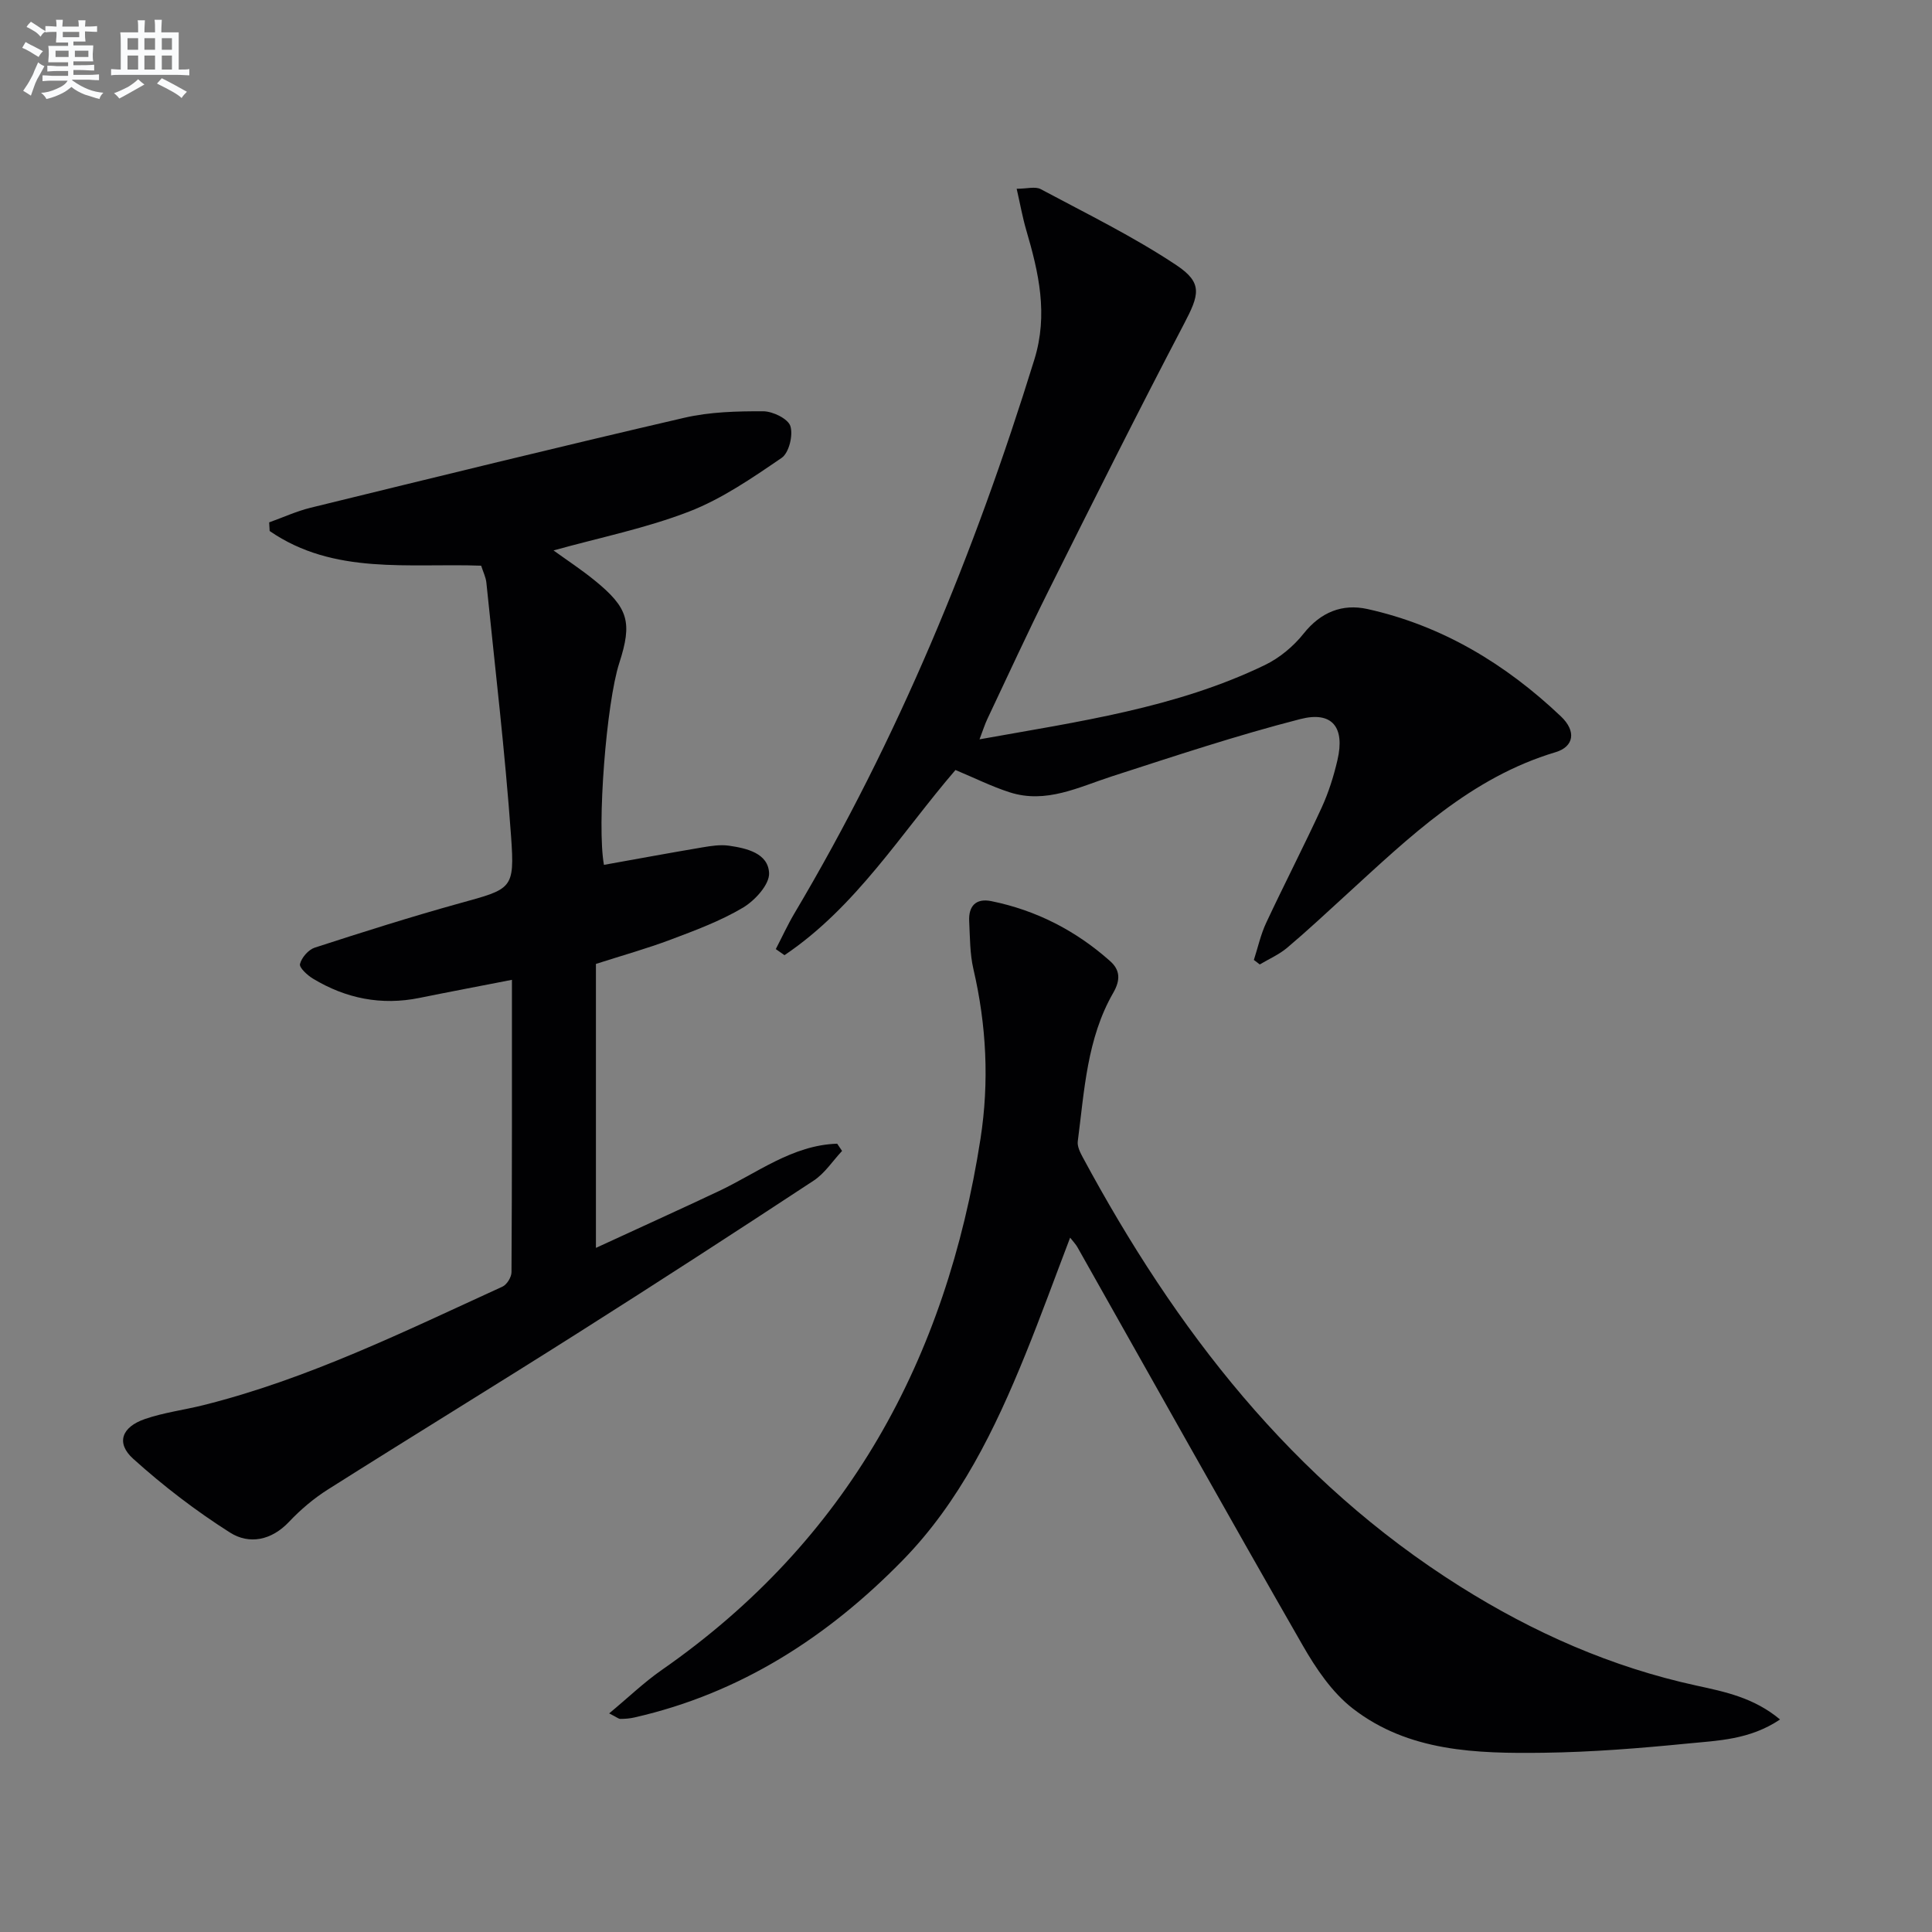
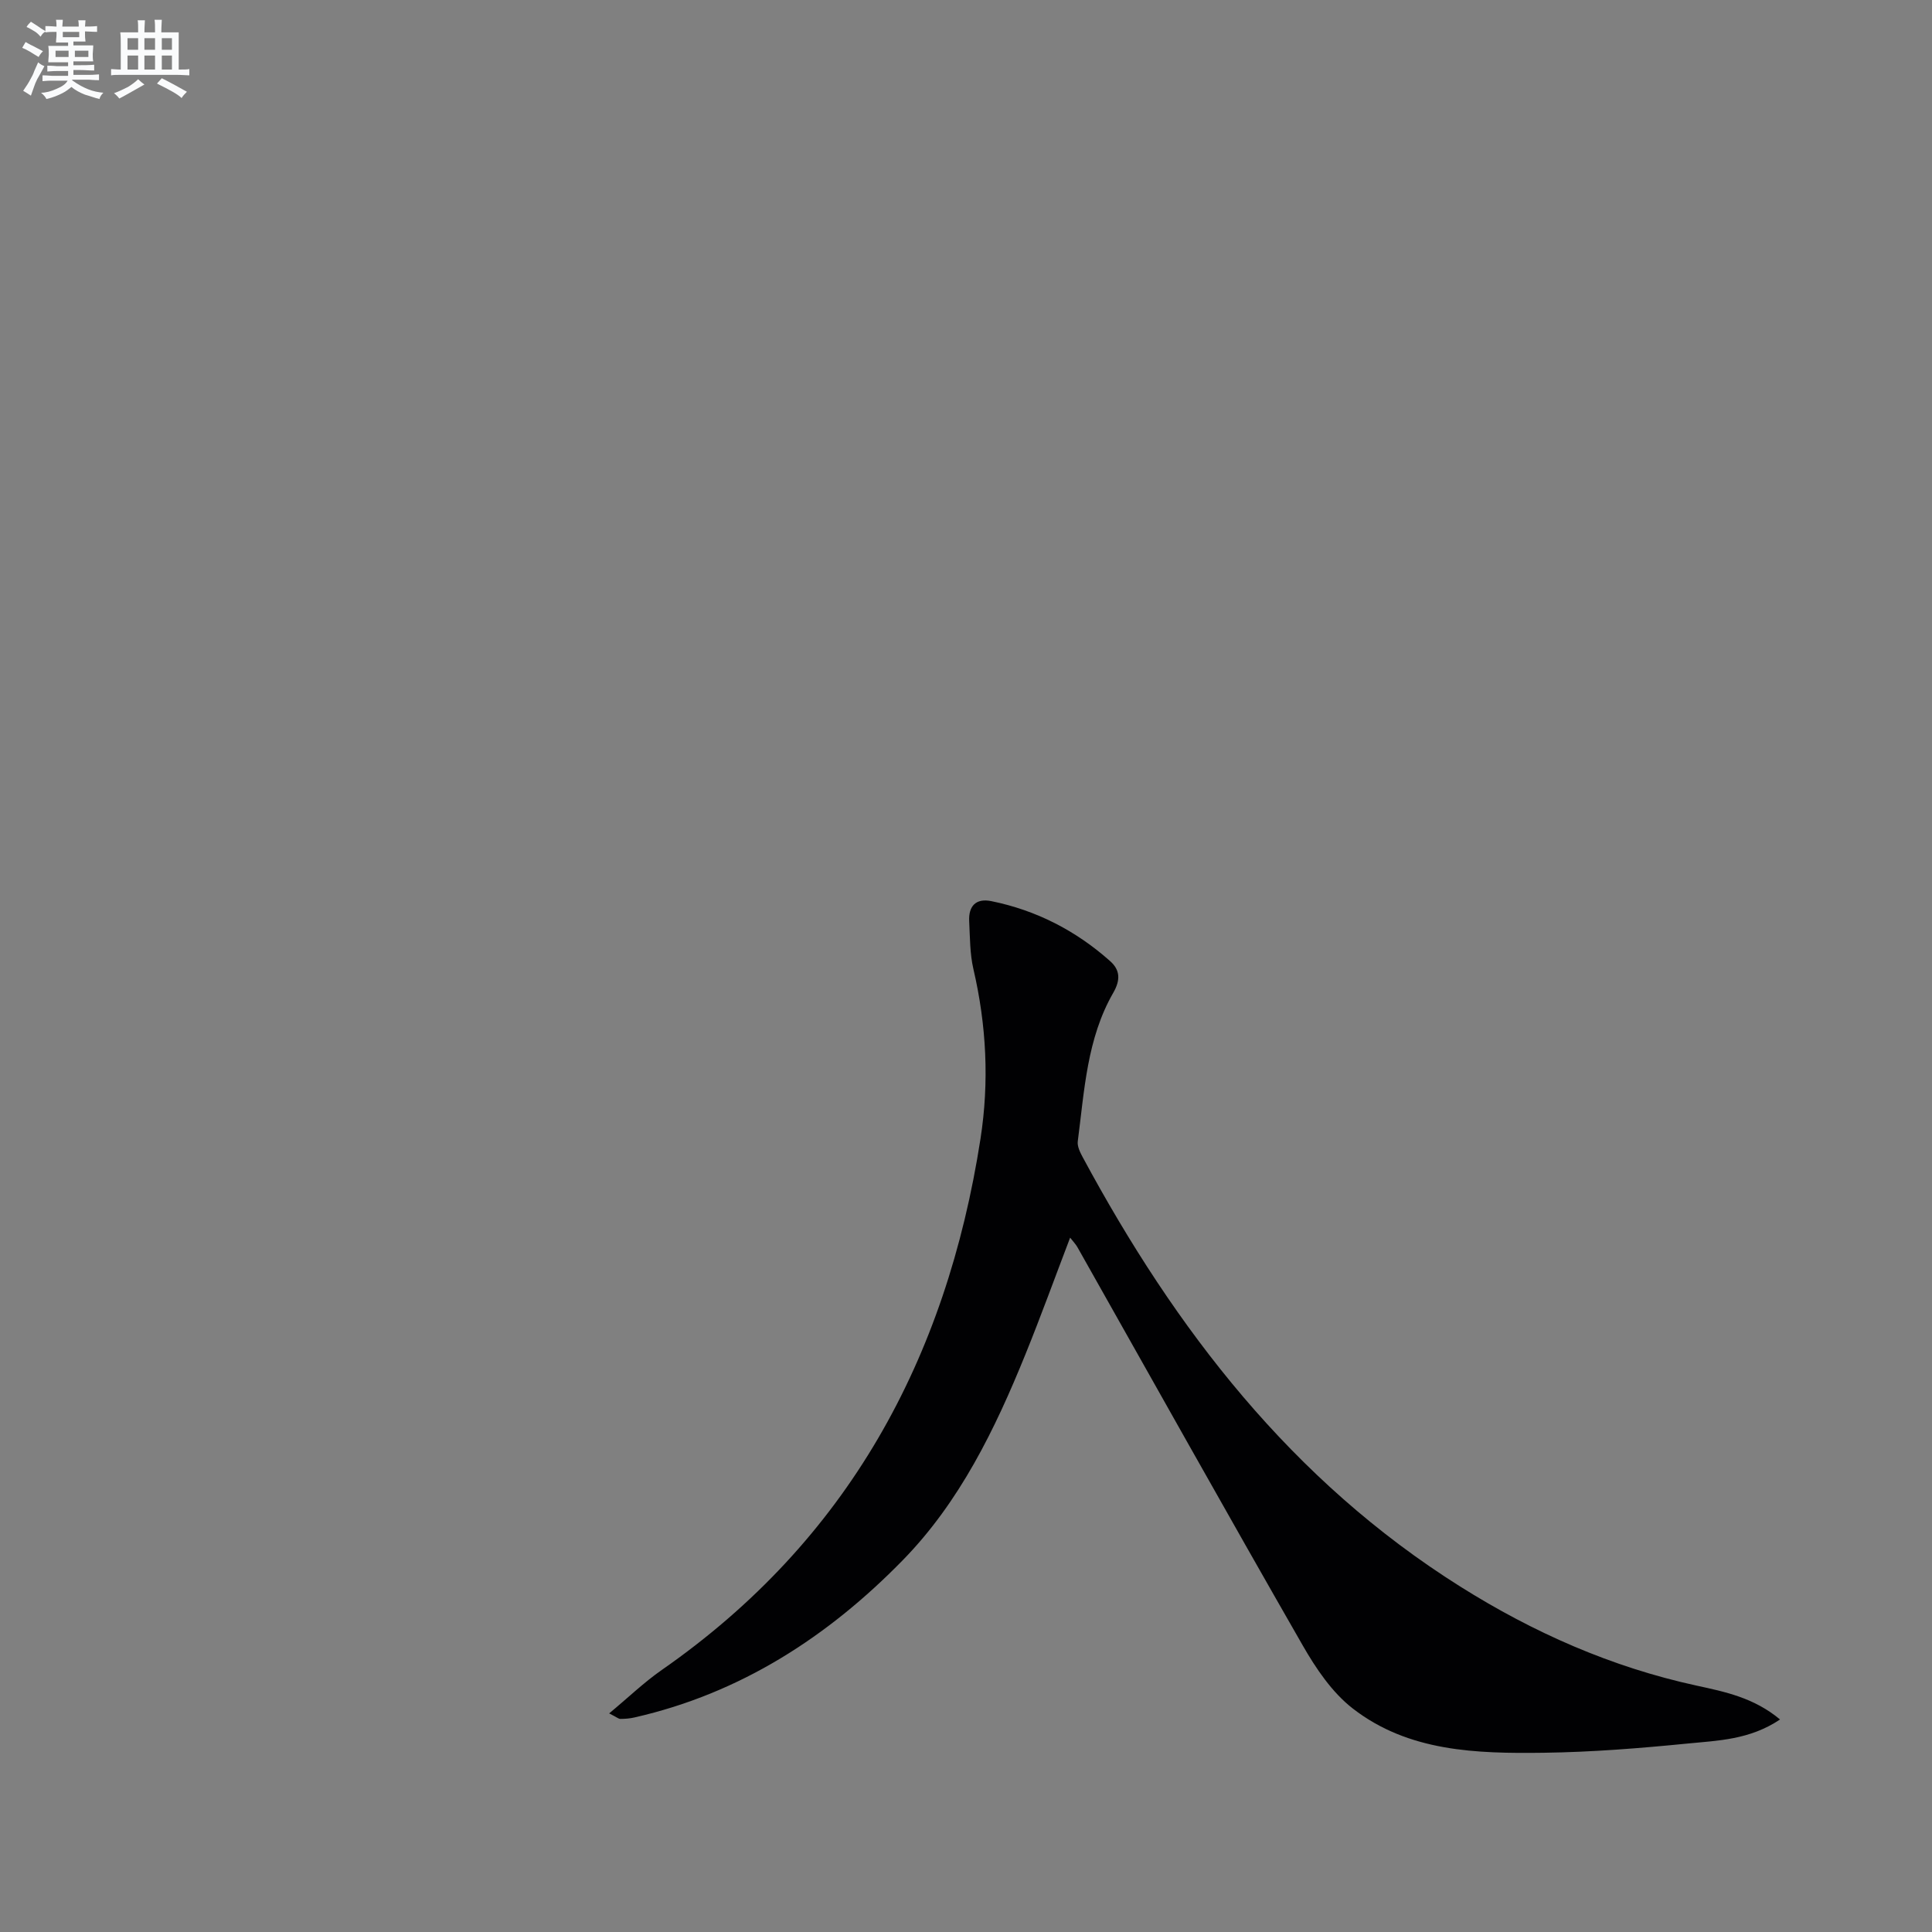
<svg xmlns="http://www.w3.org/2000/svg" enable-background="new 0 0 400 400" viewBox="0 0 400 400">
  <rect x="0" y="0" width="400" height="400" fill="#808080" stroke="none" />
  <g fill="#010103">
-     <path d="m105.99 202.86c-6.81 1.33-13 2.5-19.16 3.75-7.89 1.6-15.22.12-22.03-3.99-1.16-.7-2.88-2.28-2.69-3.03.33-1.33 1.74-2.96 3.05-3.39 9.93-3.22 19.89-6.38 29.95-9.17 10.87-3.01 11.49-2.86 10.7-13.88-1.25-17.53-3.33-35.01-5.11-52.51-.11-1.12-.66-2.2-1.08-3.52-14.94-.55-30.51 1.99-43.79-7.18-.03-.6-.07-1.2-.1-1.79 2.86-1.02 5.65-2.31 8.58-3.03 25.77-6.31 51.54-12.64 77.39-18.63 5.28-1.22 10.88-1.36 16.33-1.34 1.97.01 5.13 1.55 5.61 3.07.6 1.89-.29 5.54-1.81 6.58-6.09 4.16-12.34 8.47-19.15 11.11-8.91 3.45-18.4 5.36-28.08 8.05 2.79 2.02 5.74 3.95 8.47 6.17 7.06 5.73 7.88 8.69 5.14 17.16-2.67 8.24-4.65 33.59-3.17 41.77 6.81-1.22 13.62-2.48 20.44-3.63 1.79-.3 3.67-.59 5.43-.34 3.69.53 8.14 1.56 8.32 5.68.1 2.36-2.93 5.67-5.39 7.14-4.66 2.77-9.86 4.7-14.98 6.63-4.97 1.87-10.1 3.3-15.48 5.03v58.79c8.86-4.09 17.13-7.83 25.34-11.7 8.03-3.78 15.32-9.58 24.61-9.87.34.5.68 1 1.01 1.5-1.95 2.08-3.58 4.64-5.9 6.16-16.1 10.59-32.28 21.07-48.55 31.38-17.27 10.95-34.72 21.62-52.01 32.56-2.93 1.85-5.66 4.17-8.04 6.69-3.66 3.88-8.27 4.73-12.22 2.22-7.08-4.49-13.82-9.66-20.05-15.28-3.6-3.25-2.39-6.57 2.44-8.23 3.89-1.34 8.05-1.86 12.06-2.86 21.74-5.43 41.74-15.31 61.97-24.55.91-.42 1.86-1.97 1.86-2.99.12-19.99.09-39.96.09-60.53z" />
    <path d="m126.12 354.74c3.93-3.26 7.2-6.42 10.89-8.99 38.49-26.78 58.91-64.37 65.99-109.97 1.83-11.81 1.24-23.51-1.47-35.16-.74-3.19-.7-6.59-.87-9.89-.16-3.13 1.38-4.81 4.58-4.16 9.31 1.89 17.51 6.11 24.59 12.41 2.06 1.83 2.21 3.87.65 6.58-5.45 9.47-5.97 20.24-7.34 30.75-.13 1.03.48 2.26 1.01 3.25 19.2 35.67 43.31 66.99 78.18 88.92 15.19 9.55 31.3 16.67 48.89 20.5 5.83 1.27 11.89 2.48 17.32 7.02-6.3 4.22-12.86 4.36-19.13 4.98-9.92.98-19.88 1.78-29.84 1.91-13.85.18-27.92-.19-39.49-9.16-4.28-3.32-7.62-8.27-10.37-13.07-15.72-27.39-31.12-54.96-46.65-82.46-.31-.56-.78-1.03-1.5-1.96-3.18 8.33-6.07 16.31-9.26 24.17-6.28 15.48-13.59 30.53-25.37 42.59-15.47 15.84-33.61 27.59-55.57 32.58-.95.22-1.95.3-2.93.3-.37 0-.79-.38-2.31-1.14z" />
-     <path d="m259.6 198.75c.83-2.57 1.41-5.26 2.55-7.69 3.74-7.99 7.79-15.83 11.48-23.84 1.44-3.14 2.5-6.51 3.28-9.88 1.57-6.74-1.06-10.17-7.71-8.46-13.14 3.37-26.05 7.67-38.98 11.85-6.93 2.24-13.63 5.73-21.17 3.31-3.74-1.2-7.29-2.98-11.23-4.62-11.22 13.04-20.57 28.36-35.4 38.34-.6-.42-1.2-.84-1.8-1.26 1.3-2.5 2.47-5.07 3.91-7.49 21.42-36.07 37.25-74.55 49.62-114.56 2.9-9.37.91-18-1.68-26.82-.77-2.64-1.25-5.36-1.98-8.55 2.15 0 3.86-.52 4.98.08 9.48 5.07 19.2 9.82 28.12 15.76 5.54 3.7 4.67 6.17 1.51 12.21-9.57 18.26-18.79 36.71-28 55.15-4.38 8.77-8.47 17.69-12.67 26.56-.54 1.14-.92 2.36-1.63 4.23 20.55-3.69 40.62-6.47 59.08-15.38 3.04-1.47 5.92-3.87 8.02-6.51 3.55-4.46 8.02-6.23 13.2-5.09 15.5 3.43 28.65 11.4 40.07 22.23 3.24 3.07 2.7 6.27-1.1 7.41-17.59 5.26-30.28 17.58-43.3 29.48-4.05 3.7-8.07 7.46-12.26 11-1.68 1.42-3.78 2.33-5.69 3.47-.39-.32-.81-.62-1.22-.93z" />
  </g>
  <path d="m6.8 9.5c.6.3 1.3.7 2.1 1.1-.4.4-.7.8-.9 1.2-.7-.4-1.3-.8-1.8-1.1s-1.1-.6-1.6-.8c.2-.4.5-.8.7-1.2.4.2.8.5 1.5.8zm.9 6.9c-.3.6-.5 1.1-.7 1.7s-.4 1.1-.6 1.7c-.6-.4-1.1-.7-1.6-1 .7-1 1.2-1.8 1.5-2.4.3-.5.6-1.1.8-1.7.3-.6.5-1.2.8-1.8.3.3.8.6 1.3.8-.7 1.3-1.2 2.2-1.5 2.7zm.1-11c.4.3 1 .7 1.7 1.1-.5.2-.8.6-1.1 1.1-.5-.6-1-1-1.4-1.2s-.9-.6-1.5-.8c.2-.4.5-.7.9-1.1.5.3.9.6 1.4.9zm10.5 13.1c1 .4 2 .6 3.1.7-.4.4-.7.8-.8 1.3-.9-.2-1.9-.6-3-.9-1-.4-2-.9-2.8-1.6-.5.4-1.1.9-1.9 1.3s-1.9.9-3.3 1.2c-.1-.3-.5-.8-1.1-1.3 1 0 2.1-.3 3.2-.8 1.2-.5 1.9-1 2.3-1.7h-3.2c-.4 0-1 0-2 .1v-1.2c1 0 1.7.1 2 .1h3.3v-1h-2.3c-.2 0-.9 0-2 .1v-1.2c1.2 0 1.9.1 2 .1h2.3v-.8h-4.1c0-.7.1-1.2.1-1.6 0-.5 0-1.1-.1-1.8h4.1v-.7h-2.5c0-.6.1-1.1.1-1.6v-.6h-.5c-.4 0-1 0-1.8.1v-1.3c1.2 0 1.9.1 2.1.1h.2c0-.3 0-.8-.1-1.4h1.4c0 .6-.1 1-.1 1.4h3.4c0-.4 0-.8-.1-1.3h1.5c0 .4-.1.9-.1 1.3.7 0 1.5 0 2.5-.1v1.2c-1 0-1.8-.1-2.5-.1v.6c0 .3 0 .8.1 1.5h-2.5v.8h4.1c0 .8-.1 1.3-.1 1.8s0 1 .1 1.5h-4.1v.8h1.4c.8 0 1.8 0 2.9-.1v1.2c-1 0-1.9-.1-2.8-.1h-1.5v1h3.2c.3 0 1 0 2.1-.1v1.2c-1.1 0-1.8-.1-2.1-.1h-3.4l-.1.1c1.4 1 2.4 1.5 3.4 1.9zm-4.1-6.7v-1.3h-2.7v1.3zm2.2-4.1v-1.1h-3.4v1.1zm1.9 4.1v-1.3h-2.8v1.3z" fill="#fafbfc" />
  <path d="m37 6.7v2.3 5.4c1 0 1.8 0 2.2-.1v1.3c-.6 0-1.5-.1-2.5-.1h-11.9c-.7 0-1.3 0-1.8.1v-1.3c.5 0 1.1.1 2 .1v-5.2c0-1 0-1.8-.1-2.5h3.7c0-1.3 0-2.1-.1-2.5h1.5c0 .4-.1 1.3-.1 2.5h2.2c0-1.2 0-2.1-.1-2.6h1.5c0 .4-.1 1.3-.1 2.6zm-12.3 13.7c-.3-.4-.7-.8-1.1-1.1 1.1-.4 2.1-.9 2.9-1.3.8-.5 1.5-1 2.1-1.6.4.4.9.8 1.3 1.1-2.5 1.4-4.2 2.4-5.2 2.9zm3.9-10.1v-2.4h-2.2v2.4zm0 4.1v-2.9h-2.2v2.9zm3.5-4.1v-2.4h-2.2v2.4zm0 4.1v-2.9h-2.2v2.9zm.4 2.9 1-1.1c.6.3 1.4.7 2.5 1.3s2 1.1 2.7 1.5c-.4.4-.8.8-1.1 1.3-.8-.8-2.5-1.7-5.1-3zm3.1-7v-2.4h-2.1v2.4zm0 4.1v-2.9h-2.1v2.9z" fill="#fafbfc" />
</svg>